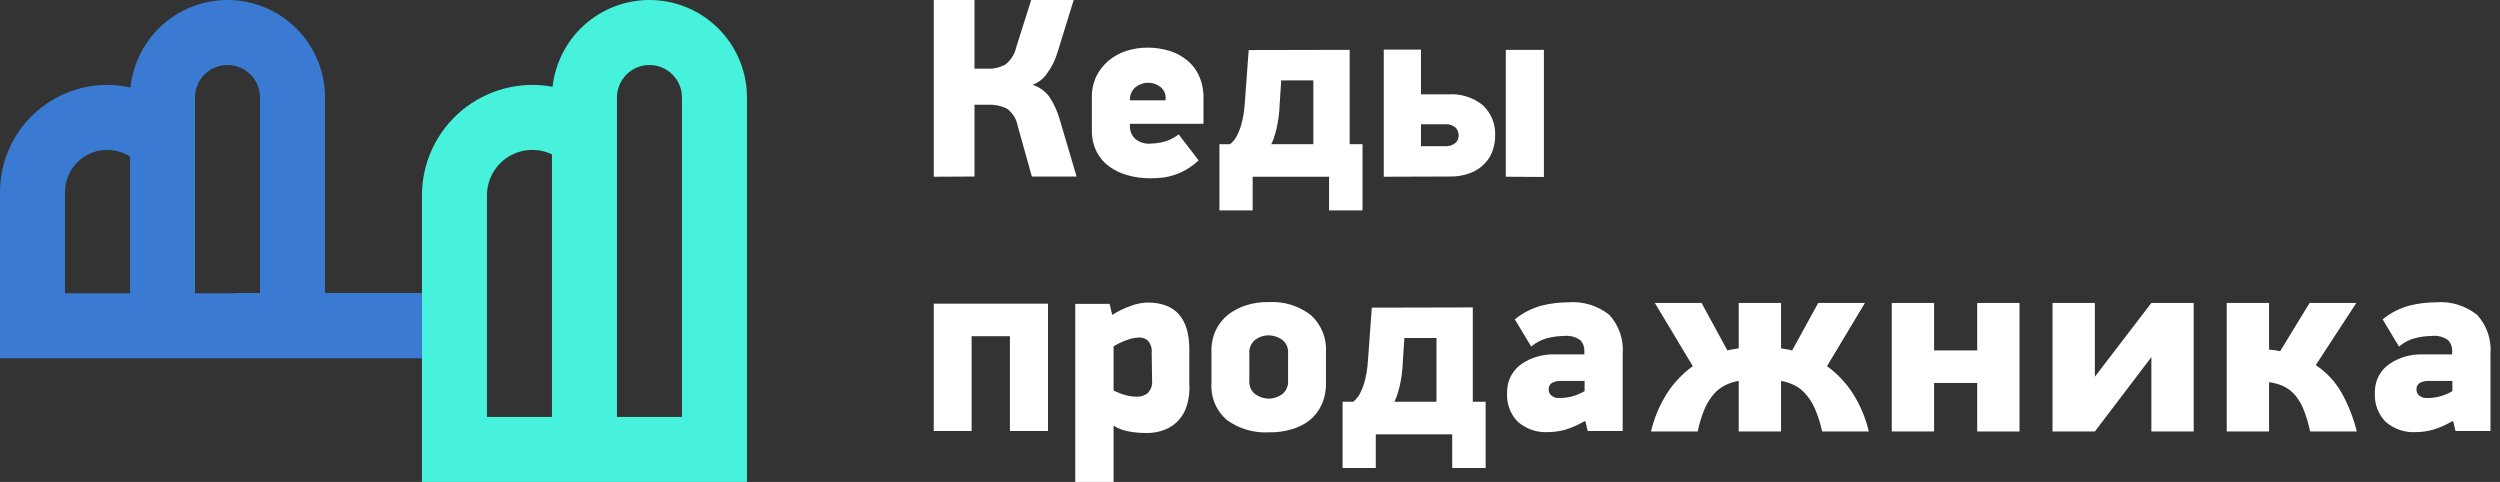
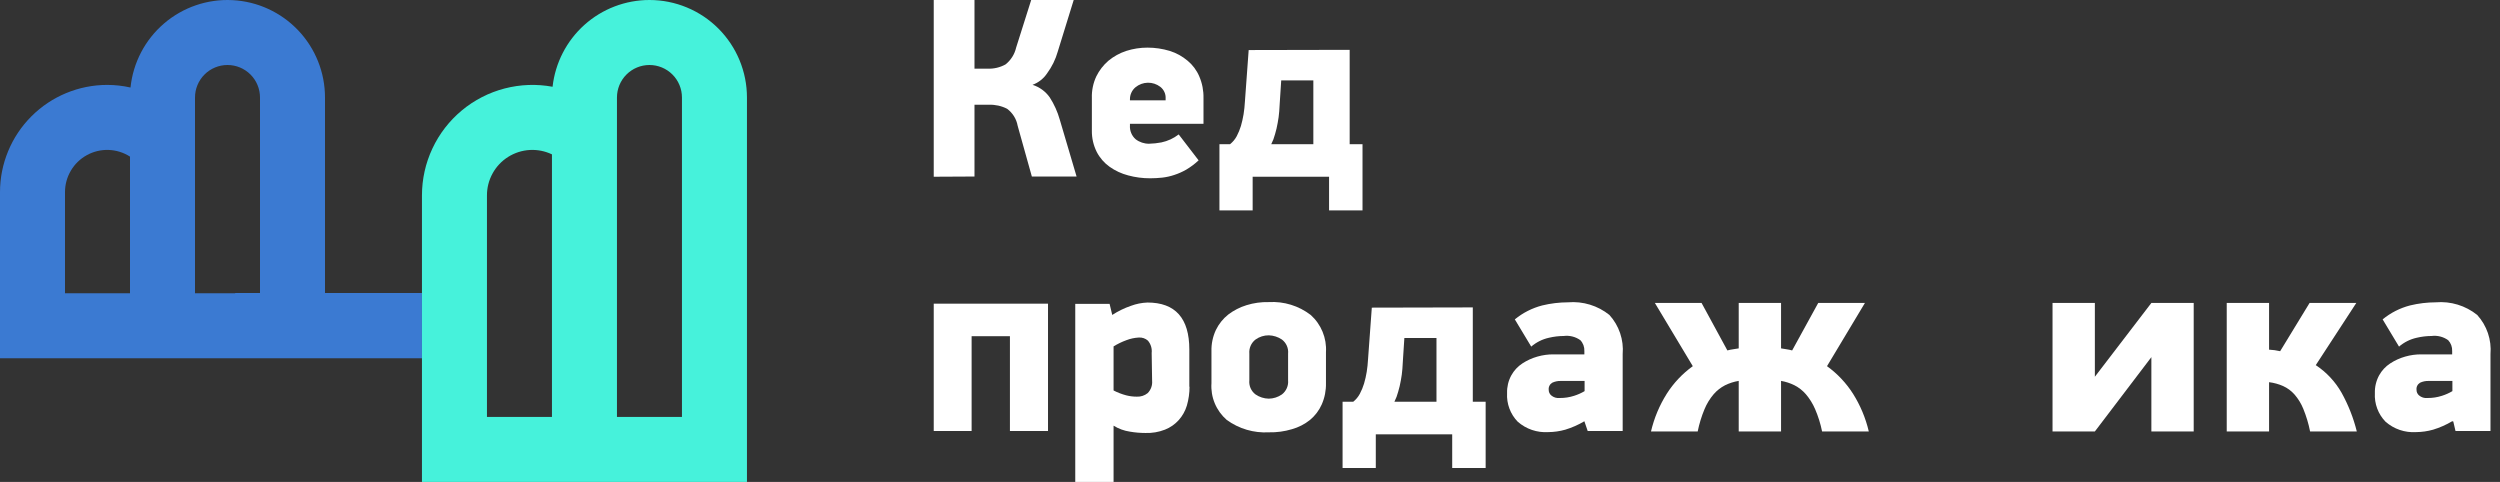
<svg xmlns="http://www.w3.org/2000/svg" width="166" height="32" viewBox="0 0 166 32" fill="none">
  <rect x="0" y="0" width="166" height="32" fill="#333333" stroke="none" />
  <g clip-path="url(#clip0_42_1426)">
    <path d="M62 11.735V0H64.706V4.559H65.573C65.989 4.577 66.401 4.48 66.765 4.279C67.121 3.998 67.37 3.604 67.471 3.162L68.471 0H71.294L70.235 3.426C70.088 3.945 69.849 4.433 69.529 4.868C69.295 5.219 68.955 5.487 68.559 5.632C69.023 5.777 69.427 6.072 69.706 6.471C69.998 6.926 70.221 7.421 70.368 7.941L71.485 11.721H68.515L67.573 8.353C67.492 7.899 67.239 7.494 66.868 7.221C66.495 7.031 66.08 6.94 65.662 6.956H64.706V11.721L62 11.735Z" fill="white" />
    <path d="M79.912 8.22H75.029V8.323C75.016 8.497 75.044 8.671 75.111 8.832C75.177 8.993 75.28 9.136 75.412 9.25C75.665 9.442 75.976 9.546 76.294 9.544C76.571 9.537 76.846 9.508 77.118 9.456C77.535 9.368 77.927 9.187 78.265 8.926L79.588 10.647C79.337 10.882 79.061 11.089 78.765 11.265C78.513 11.409 78.247 11.527 77.971 11.617C77.713 11.704 77.447 11.763 77.177 11.794C76.908 11.823 76.638 11.838 76.368 11.838C75.876 11.84 75.386 11.775 74.912 11.647C74.469 11.532 74.05 11.338 73.676 11.073C73.318 10.818 73.025 10.48 72.823 10.088C72.606 9.655 72.495 9.176 72.5 8.691V6.5C72.485 6.008 72.586 5.519 72.794 5.073C72.99 4.674 73.265 4.319 73.603 4.029C73.952 3.743 74.351 3.524 74.779 3.382C75.236 3.236 75.712 3.162 76.191 3.162C76.694 3.162 77.195 3.236 77.677 3.382C78.108 3.518 78.507 3.738 78.853 4.029C79.193 4.31 79.46 4.668 79.632 5.073C79.828 5.528 79.923 6.02 79.912 6.515V8.22ZM77.397 6.544C77.406 6.395 77.379 6.246 77.317 6.111C77.255 5.975 77.162 5.856 77.044 5.765C76.806 5.583 76.514 5.487 76.216 5.492C75.916 5.498 75.628 5.604 75.397 5.794C75.281 5.891 75.187 6.012 75.124 6.15C75.06 6.287 75.028 6.437 75.029 6.588V6.662H77.397L77.397 6.544Z" fill="white" />
    <path d="M89.618 3.309V9.573H90.471V13.97H88.25V11.735H83.176V13.97H80.971V9.573H81.676C81.858 9.429 82.008 9.249 82.118 9.044C82.232 8.828 82.325 8.601 82.397 8.367C82.471 8.111 82.53 7.851 82.573 7.588C82.617 7.31 82.647 7.031 82.662 6.75L82.912 3.323L89.618 3.309ZM87.206 5.338H85.073L84.985 6.691C84.971 6.912 84.956 7.147 84.941 7.397C84.921 7.654 84.887 7.909 84.838 8.162C84.795 8.415 84.736 8.665 84.662 8.912C84.603 9.141 84.519 9.363 84.412 9.573H87.206L87.206 5.338Z" fill="white" />
-     <path d="M91.882 11.735V3.294H94.353V6.265H96.176C97 6.21 97.813 6.467 98.456 6.985C98.729 7.239 98.944 7.55 99.086 7.895C99.228 8.24 99.294 8.612 99.279 8.985C99.282 9.31 99.232 9.632 99.132 9.941C99.028 10.27 98.853 10.571 98.618 10.823C98.355 11.105 98.034 11.326 97.676 11.47C97.228 11.648 96.747 11.733 96.265 11.72L91.882 11.735ZM94.353 9.706H95.941C96.196 9.729 96.45 9.649 96.647 9.485C96.716 9.422 96.769 9.344 96.805 9.258C96.841 9.171 96.857 9.078 96.853 8.985C96.854 8.793 96.78 8.608 96.647 8.47C96.45 8.306 96.196 8.227 95.941 8.25H94.353V9.706ZM99.985 11.735V3.309H102.515V11.75L99.985 11.735Z" fill="white" />
    <path d="M67.059 28.618V22.324H64.515V28.618H62V20.162H69.588V28.618H67.059Z" fill="white" />
    <path d="M78.985 25.677C78.986 26.099 78.926 26.52 78.809 26.927C78.701 27.286 78.516 27.618 78.265 27.897C78.014 28.175 77.702 28.392 77.353 28.529C76.941 28.69 76.501 28.765 76.059 28.75C75.714 28.75 75.37 28.72 75.03 28.662C74.644 28.605 74.273 28.47 73.941 28.265V32H71.397V20.177H73.677L73.853 20.912C74.239 20.661 74.654 20.459 75.088 20.309C75.442 20.177 75.814 20.102 76.191 20.088C78.044 20.088 78.971 21.133 78.971 23.206V25.677L78.985 25.677ZM76.471 23.441C76.488 23.294 76.475 23.145 76.431 23.003C76.388 22.862 76.317 22.73 76.221 22.618C76.139 22.545 76.044 22.489 75.94 22.454C75.837 22.418 75.727 22.404 75.618 22.412C75.336 22.427 75.058 22.486 74.794 22.588C74.496 22.696 74.211 22.834 73.941 23V25.927C74.208 26.065 74.489 26.173 74.779 26.25C75.01 26.309 75.247 26.339 75.485 26.338C75.746 26.351 76.003 26.267 76.206 26.103C76.312 25.995 76.393 25.866 76.444 25.724C76.495 25.581 76.514 25.43 76.5 25.279L76.471 23.441Z" fill="white" />
    <path d="M88.044 25.441C88.055 25.927 87.96 26.409 87.765 26.853C87.588 27.252 87.321 27.604 86.985 27.883C86.629 28.168 86.219 28.378 85.779 28.5C85.284 28.649 84.767 28.718 84.25 28.706C83.251 28.762 82.264 28.471 81.456 27.883C81.109 27.582 80.837 27.205 80.661 26.782C80.484 26.358 80.409 25.899 80.441 25.441V23.324C80.428 22.837 80.528 22.353 80.735 21.912C80.928 21.511 81.21 21.159 81.559 20.883C81.922 20.608 82.33 20.399 82.765 20.265C83.245 20.115 83.747 20.046 84.25 20.059C85.249 20 86.236 20.303 87.029 20.912C87.374 21.22 87.645 21.603 87.82 22.031C87.996 22.459 88.073 22.921 88.044 23.383L88.044 25.441ZM85.529 23.485C85.547 23.306 85.519 23.126 85.447 22.961C85.375 22.796 85.261 22.653 85.118 22.544C84.861 22.371 84.56 22.274 84.25 22.265C83.934 22.262 83.625 22.36 83.368 22.544C83.225 22.654 83.113 22.797 83.041 22.962C82.969 23.127 82.94 23.307 82.956 23.485V25.25C82.938 25.429 82.966 25.61 83.038 25.775C83.111 25.94 83.224 26.083 83.368 26.191C83.628 26.369 83.935 26.466 84.25 26.471C84.561 26.466 84.863 26.369 85.118 26.191C85.26 26.082 85.372 25.938 85.444 25.774C85.516 25.609 85.546 25.429 85.529 25.25V23.485Z" fill="white" />
    <path d="M162.824 27.971C162.427 28.208 162.002 28.395 161.559 28.53C161.191 28.635 160.81 28.689 160.427 28.692C159.686 28.739 158.956 28.491 158.398 28C158.155 27.75 157.967 27.452 157.846 27.126C157.724 26.799 157.672 26.451 157.692 26.103C157.679 25.693 157.776 25.287 157.971 24.927C158.148 24.606 158.4 24.333 158.707 24.133C159.015 23.931 159.352 23.777 159.707 23.677C160.055 23.577 160.417 23.527 160.78 23.53H162.824V23.309C162.83 23.177 162.809 23.046 162.764 22.922C162.719 22.799 162.649 22.685 162.56 22.589C162.24 22.36 161.846 22.26 161.457 22.309C161.125 22.311 160.794 22.351 160.471 22.427C160.037 22.523 159.632 22.725 159.295 23.015L158.207 21.206C158.74 20.769 159.362 20.453 160.03 20.28C160.589 20.145 161.161 20.076 161.736 20.074C162.726 19.99 163.711 20.29 164.486 20.912C164.804 21.262 165.047 21.674 165.199 22.122C165.35 22.57 165.408 23.044 165.368 23.515V28.618H163.045L162.898 27.986L162.824 27.971ZM162.839 25.295H161.251C161.058 25.29 160.866 25.33 160.692 25.412C160.612 25.46 160.547 25.529 160.505 25.613C160.463 25.696 160.446 25.79 160.457 25.883C160.455 25.952 160.469 26.021 160.497 26.084C160.525 26.148 160.566 26.204 160.618 26.25C160.696 26.318 160.788 26.369 160.886 26.399C160.985 26.43 161.089 26.439 161.192 26.427C161.516 26.43 161.839 26.38 162.148 26.28C162.39 26.204 162.622 26.101 162.839 25.971V25.295Z" fill="white" />
-     <path d="M105.202 27.971C104.805 28.208 104.38 28.395 103.937 28.53C103.569 28.635 103.188 28.689 102.805 28.692C102.064 28.739 101.334 28.491 100.775 28C100.533 27.75 100.345 27.452 100.224 27.126C100.102 26.799 100.05 26.451 100.07 26.103C100.057 25.693 100.153 25.287 100.349 24.927C100.525 24.606 100.778 24.333 101.084 24.133C101.393 23.931 101.73 23.777 102.084 23.677C102.433 23.577 102.795 23.527 103.158 23.53H105.202V23.309C105.208 23.177 105.187 23.046 105.142 22.922C105.096 22.799 105.027 22.685 104.937 22.589C104.618 22.36 104.224 22.26 103.834 22.309C103.502 22.311 103.172 22.351 102.849 22.427C102.414 22.523 102.01 22.725 101.673 23.015L100.584 21.206C101.118 20.769 101.74 20.453 102.408 20.28C102.967 20.145 103.539 20.076 104.114 20.074C105.104 19.99 106.089 20.29 106.864 20.912C107.182 21.262 107.424 21.674 107.576 22.122C107.728 22.57 107.786 23.044 107.746 23.515V28.618H105.423L105.275 27.986L105.202 27.971ZM105.217 25.295H103.628C103.435 25.29 103.244 25.33 103.07 25.412C102.989 25.46 102.924 25.529 102.883 25.613C102.841 25.696 102.824 25.79 102.834 25.883C102.833 25.952 102.847 26.021 102.875 26.084C102.903 26.148 102.944 26.204 102.996 26.25C103.074 26.318 103.165 26.369 103.264 26.399C103.363 26.43 103.467 26.439 103.57 26.427C103.894 26.43 104.217 26.38 104.525 26.28C104.767 26.204 104.999 26.101 105.217 25.971V25.295Z" fill="white" />
+     <path d="M105.202 27.971C104.805 28.208 104.38 28.395 103.937 28.53C103.569 28.635 103.188 28.689 102.805 28.692C102.064 28.739 101.334 28.491 100.775 28C100.533 27.75 100.345 27.452 100.224 27.126C100.102 26.799 100.05 26.451 100.07 26.103C100.057 25.693 100.153 25.287 100.349 24.927C100.525 24.606 100.778 24.333 101.084 24.133C101.393 23.931 101.73 23.777 102.084 23.677C102.433 23.577 102.795 23.527 103.158 23.53H105.202V23.309C105.208 23.177 105.187 23.046 105.142 22.922C105.096 22.799 105.027 22.685 104.937 22.589C104.618 22.36 104.224 22.26 103.834 22.309C103.502 22.311 103.172 22.351 102.849 22.427C102.414 22.523 102.01 22.725 101.673 23.015L100.584 21.206C101.118 20.769 101.74 20.453 102.408 20.28C102.967 20.145 103.539 20.076 104.114 20.074C105.104 19.99 106.089 20.29 106.864 20.912C107.182 21.262 107.424 21.674 107.576 22.122C107.728 22.57 107.786 23.044 107.746 23.515V28.618H105.423L105.202 27.971ZM105.217 25.295H103.628C103.435 25.29 103.244 25.33 103.07 25.412C102.989 25.46 102.924 25.529 102.883 25.613C102.841 25.696 102.824 25.79 102.834 25.883C102.833 25.952 102.847 26.021 102.875 26.084C102.903 26.148 102.944 26.204 102.996 26.25C103.074 26.318 103.165 26.369 103.264 26.399C103.363 26.43 103.467 26.439 103.57 26.427C103.894 26.43 104.217 26.38 104.525 26.28C104.767 26.204 104.999 26.101 105.217 25.971V25.295Z" fill="white" />
    <path d="M97.794 20.412V26.677H98.647V31.074H96.426V28.839H91.353V31.074H89.147V26.677H89.853C90.035 26.532 90.185 26.352 90.294 26.147C90.408 25.931 90.502 25.705 90.573 25.471C90.648 25.215 90.707 24.955 90.75 24.692C90.794 24.414 90.823 24.134 90.838 23.853L91.088 20.427L97.794 20.412ZM95.382 22.442H93.25L93.162 23.794C93.147 24.015 93.132 24.25 93.118 24.5C93.098 24.757 93.064 25.012 93.015 25.265C92.972 25.518 92.913 25.769 92.838 26.015C92.779 26.244 92.695 26.466 92.588 26.677H95.382L95.382 22.442Z" fill="white" />
    <path d="M115.451 25.291C115.136 25.343 114.83 25.441 114.543 25.582C114.257 25.729 114.001 25.93 113.79 26.173C113.536 26.47 113.33 26.806 113.181 27.167C112.981 27.645 112.829 28.142 112.727 28.65H109.626C109.833 27.763 110.186 26.918 110.671 26.148C111.126 25.432 111.713 24.809 112.402 24.314L109.883 20.116H112.984L114.698 23.269C114.822 23.235 114.948 23.209 115.075 23.192C115.2 23.175 115.326 23.154 115.451 23.132V20.116H118.262V23.132C118.388 23.155 118.511 23.175 118.631 23.192C118.755 23.21 118.878 23.236 118.999 23.269L120.73 20.116H123.831L121.313 24.314C122.001 24.81 122.588 25.432 123.043 26.148C123.527 26.918 123.881 27.764 124.088 28.65H120.987C120.884 28.141 120.729 27.644 120.524 27.168C120.369 26.807 120.162 26.472 119.907 26.173C119.696 25.93 119.44 25.729 119.153 25.582C118.872 25.443 118.571 25.345 118.262 25.291V28.65H115.451V25.291Z" fill="white" />
-     <path d="M128.423 28.649H125.613V20.116H128.423V23.269H131.285V20.116H134.095V28.65H131.285V25.428H128.423V28.649Z" fill="white" />
    <path d="M142.851 23.714L139.099 28.649H136.288V20.116H139.099V25.016L142.851 20.116H145.662V28.65H142.851V23.714Z" fill="white" />
    <path d="M150.666 23.217C150.914 23.229 151.16 23.263 151.402 23.32L153.356 20.116H156.458L153.767 24.245C154.475 24.713 155.062 25.341 155.481 26.079C155.93 26.888 156.27 27.752 156.492 28.649H153.39C153.29 28.14 153.14 27.64 152.944 27.159C152.803 26.806 152.603 26.478 152.353 26.191C152.144 25.954 151.887 25.765 151.599 25.634C151.302 25.503 150.988 25.417 150.666 25.377V28.649H147.855V20.116H150.666V23.217Z" fill="white" />
  </g>
  <g clip-path="url(#clip1_42_1426)">
    <path d="M28.018 19.453H21.58V6.474C21.58 4.814 20.943 3.218 19.8 2.015C18.657 0.812 17.095 0.094 15.438 0.009C13.78 -0.077 12.154 0.478 10.893 1.558C9.633 2.638 8.836 4.16 8.666 5.811C8.159 5.697 7.641 5.639 7.122 5.638C5.233 5.638 3.421 6.389 2.086 7.724C0.75 9.06 0 10.871 0 12.76V23.789H28.018V19.453ZM4.316 19.473V12.76C4.315 12.256 4.45 11.762 4.707 11.329C4.963 10.895 5.331 10.539 5.773 10.298C6.215 10.056 6.713 9.938 7.217 9.956C7.72 9.974 8.209 10.127 8.632 10.399V19.473H4.316ZM12.948 19.473V6.474C12.948 5.902 13.175 5.353 13.58 4.948C13.985 4.543 14.534 4.316 15.106 4.316C15.678 4.316 16.227 4.543 16.632 4.948C17.037 5.353 17.264 5.902 17.264 6.474V19.453H15.616V19.473H12.948Z" fill="#3B7AD2" />
    <path d="M43.124 0C41.531 0 39.993 0.588 38.806 1.651C37.62 2.714 36.867 4.178 36.691 5.761C35.633 5.565 34.544 5.604 33.502 5.876C32.46 6.148 31.49 6.646 30.663 7.334C29.835 8.023 29.169 8.885 28.712 9.86C28.254 10.835 28.018 11.899 28.018 12.976V32H49.598V6.474C49.598 4.757 48.916 3.11 47.702 1.896C46.488 0.682 44.841 0 43.124 0ZM32.334 27.684V12.976C32.333 12.466 32.461 11.963 32.707 11.517C32.952 11.07 33.307 10.692 33.739 10.42C34.17 10.148 34.663 9.989 35.172 9.959C35.681 9.93 36.19 10.03 36.65 10.25V27.684H32.334ZM45.282 27.684H40.966V6.474C40.966 5.902 41.193 5.353 41.598 4.948C42.003 4.543 42.552 4.316 43.124 4.316C43.696 4.316 44.245 4.543 44.65 4.948C45.055 5.353 45.282 5.902 45.282 6.474V27.684Z" fill="#46F2DB" />
  </g>
  <defs>
    <clipPath id="clip0_42_1426">
      <rect width="103.368" height="32" fill="white" transform="translate(62)" />
    </clipPath>
    <clipPath id="clip1_42_1426">
      <rect width="49.598" height="32" fill="white" />
    </clipPath>
  </defs>
</svg>